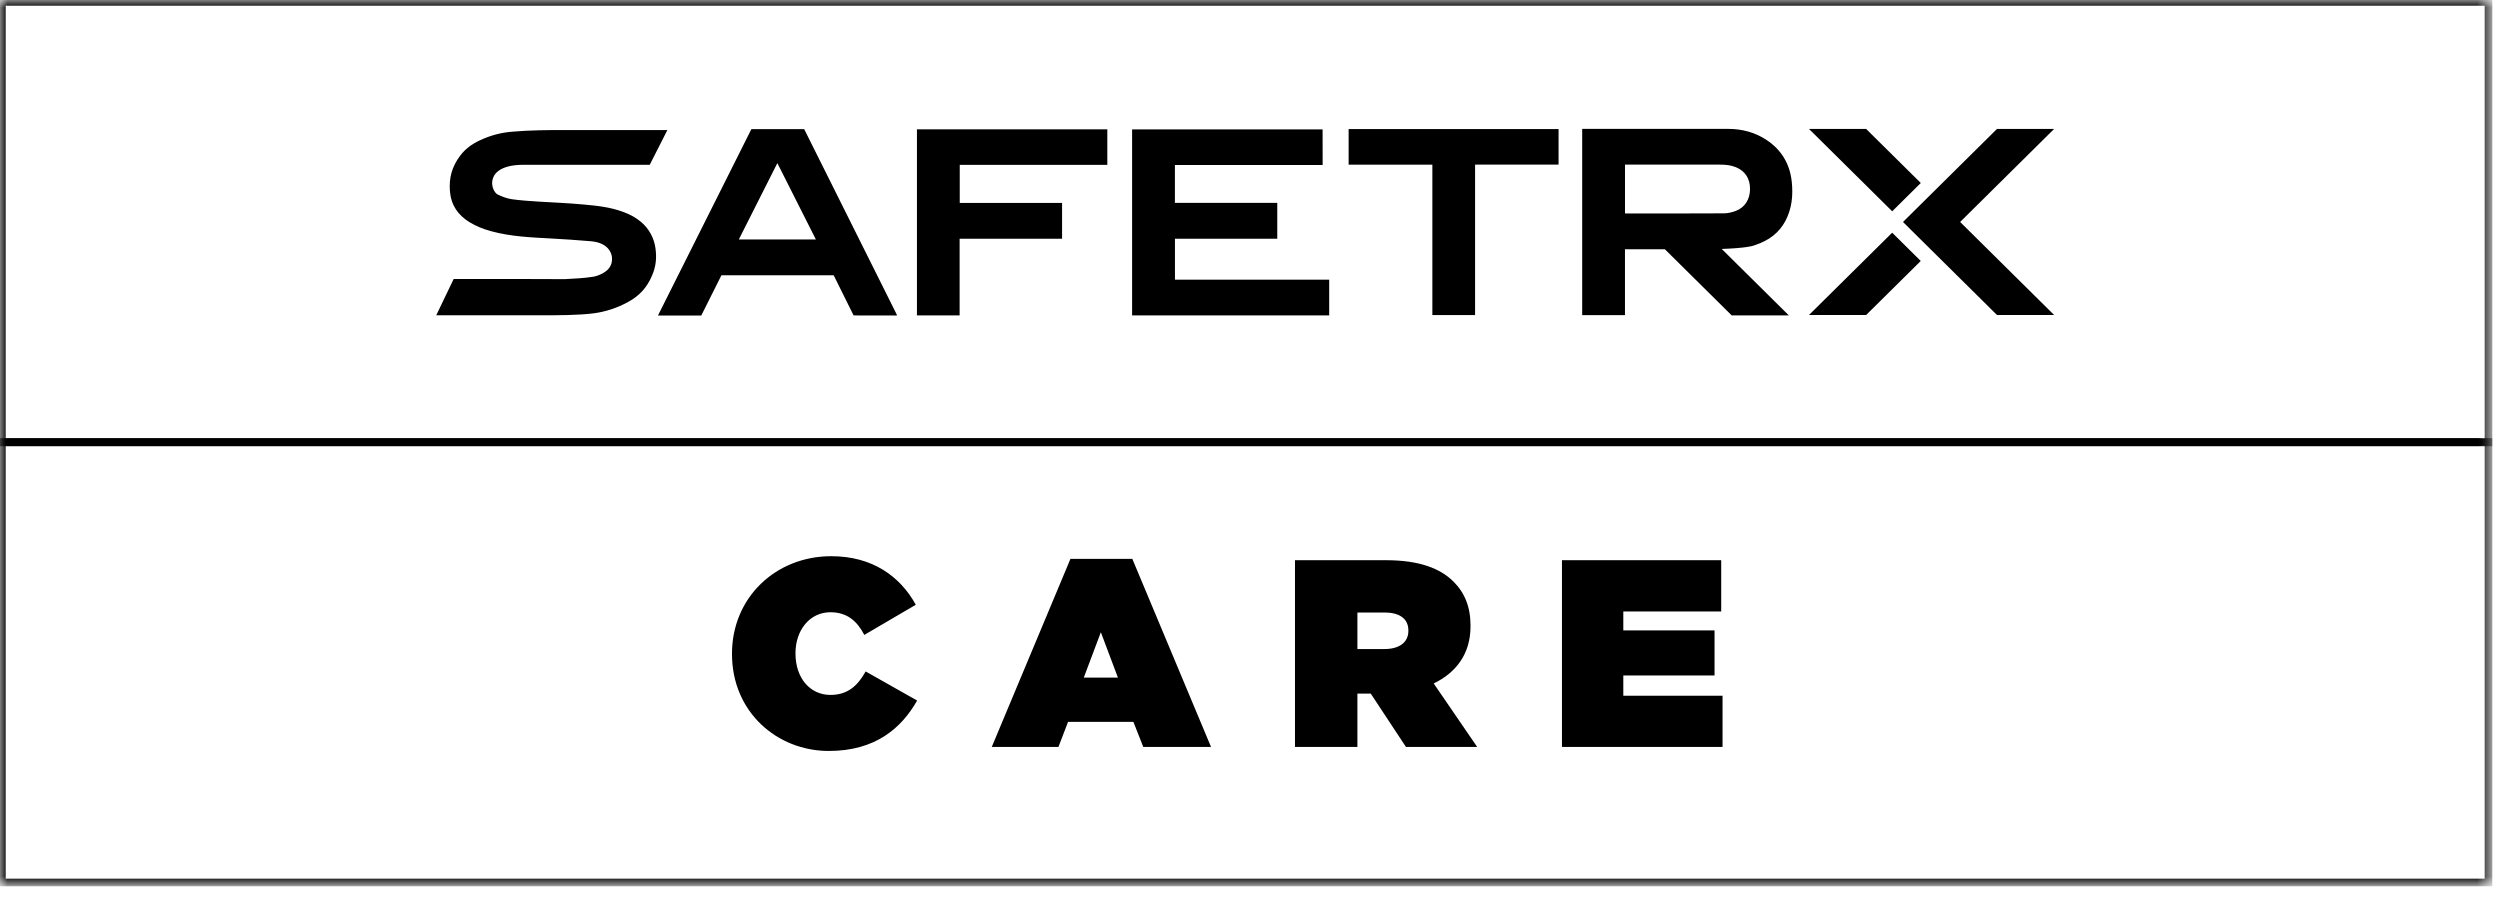
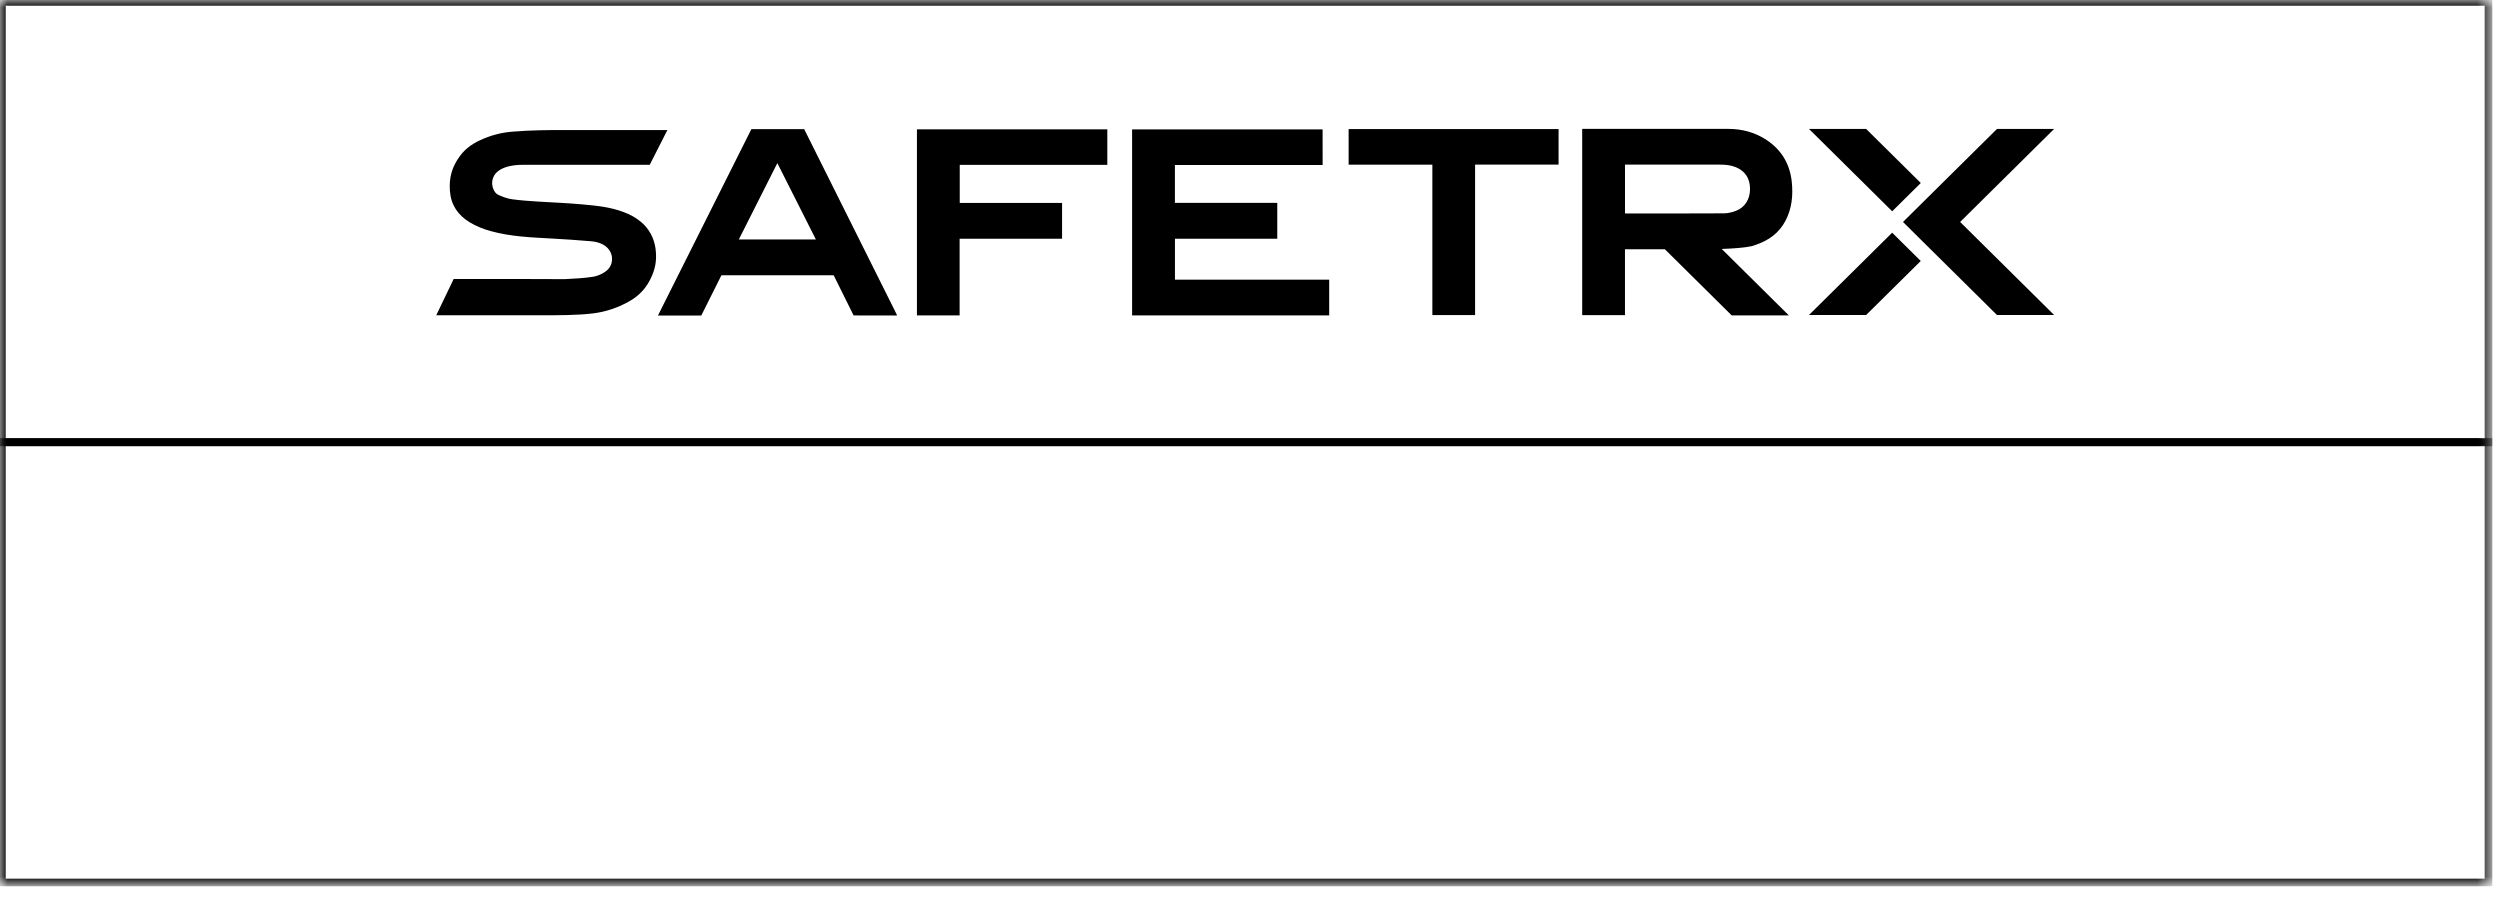
<svg xmlns="http://www.w3.org/2000/svg" xmlns:xlink="http://www.w3.org/1999/xlink" width="164px" height="59px" viewBox="0 0 164 59" version="1.1">
  <title>Group 2</title>
  <defs>
    <filter id="filter-1">
      <feColorMatrix in="SourceGraphic" type="matrix" values="0 0 0 0 1 0 0 0 0 1 0 0 0 0 1 0 0 0 1 0" />
    </filter>
    <polygon id="path-2" points="0 58.015 163.37 58.015 163.37 0 0 0" />
  </defs>
  <g id="Page-1" stroke="none" stroke-width="1" fill="none" fill-rule="evenodd">
    <g filter="url(#filter-1)" id="Group-2">
      <g>
        <g id="Group-19-Copy-7">
          <mask id="mask-3" fill="white">
            <use xlink:href="#path-2" />
          </mask>
          <g id="Clip-16" />
          <polygon id="Stroke-15" stroke="#000000" stroke-width="0.5" mask="url(#mask-3)" points="0.125 57.89 163.245 57.89 163.245 28.992 0.125 28.992" />
          <polygon id="Stroke-17" stroke="#000000" stroke-width="0.5" mask="url(#mask-3)" points="0.125 29.023 163.245 29.023 163.245 0.125 0.125 0.125" />
          <path d="M124.724,15.855 L126.001,17.12 L122.418,20.665 L118.67,20.665 L124.127,15.264 L124.724,15.855 Z M88.47,10.801 L93.963,10.801 L93.963,20.668 L96.766,20.668 L96.766,10.799 L102.242,10.799 L102.242,8.467 L88.47,8.467 L88.47,10.801 Z M58.797,20.575 C58.814,20.609 58.829,20.644 58.85,20.692 C58.808,20.694 58.776,20.697 58.745,20.697 C57.875,20.697 56.106,20.692 55.996,20.692 C55.593,19.881 55.092,18.87 54.69,18.059 L54.331,18.059 C51.947,18.061 50.128,18.061 47.745,18.059 L47.325,18.059 C46.923,18.87 46.413,19.89 46.004,20.697 L43.163,20.697 C43.295,20.434 43.416,20.189 43.538,19.947 C45.435,16.163 49.29,8.472 49.29,8.472 L52.755,8.472 C52.755,8.472 56.799,16.579 58.797,20.575 L58.797,20.575 Z M53.522,15.709 C52.676,14.033 51.84,12.377 50.994,10.7 C50.145,12.382 49.309,14.039 48.467,15.709 L53.522,15.709 Z M77.077,15.66 L83.789,15.66 L83.789,13.309 L77.074,13.309 L77.074,10.822 L77.255,10.822 C80.372,10.822 86.765,10.825 86.765,10.825 L86.762,8.488 L74.266,8.488 L74.266,20.69 L87.195,20.69 L87.195,18.348 L77.077,18.348 L77.077,15.66 Z M60.151,20.692 L62.951,20.692 L62.951,15.663 L69.672,15.663 L69.672,13.312 L62.959,13.312 L62.959,10.814 L72.64,10.814 L72.64,8.485 L60.151,8.485 L60.151,20.692 Z M134.752,8.457 L131.004,8.457 L126.711,12.706 L124.837,14.561 L126.093,15.805 L131.004,20.665 L134.752,20.665 L128.586,14.561 L134.752,8.457 Z M125.295,12.706 L126.003,12.005 L122.418,8.457 L118.67,8.457 L124.129,13.861 L125.295,12.706 Z M42.053,14.559 C41.708,14.269 41.318,14.063 40.9,13.908 C39.988,13.571 39.179,13.5 38.219,13.41 C37.251,13.32 36.277,13.284 35.306,13.224 C34.698,13.186 34.131,13.145 33.585,13.07 C33.277,13.028 32.924,12.895 32.662,12.769 C32.169,12.533 31.72,10.811 34.338,10.811 L37.207,10.811 L42.623,10.811 L43.78,8.531 L36.943,8.531 C35.963,8.531 34.812,8.537 33.607,8.638 C32.892,8.698 32.218,8.86 31.46,9.214 C30.963,9.446 30.52,9.768 30.186,10.215 C29.643,10.942 29.448,11.664 29.515,12.536 C29.586,13.452 30.042,14.112 30.804,14.578 C31.243,14.845 31.716,15.03 32.209,15.165 C33.511,15.524 34.848,15.573 36.187,15.647 C37.08,15.698 37.881,15.748 38.772,15.826 C39.885,15.925 40.106,16.583 40.141,16.843 C40.177,17.116 40.119,17.368 39.953,17.591 C39.741,17.876 39.253,18.1 38.917,18.153 C38.28,18.253 37.738,18.272 37.052,18.312 C35.919,18.312 34.814,18.301 33.791,18.301 L29.761,18.301 L28.618,20.682 L35.444,20.682 C36.639,20.682 37.914,20.683 38.924,20.556 C39.728,20.456 40.496,20.196 41.214,19.804 C41.944,19.406 42.439,18.866 42.774,18.078 C43.03,17.478 43.085,16.947 43.002,16.304 C42.914,15.626 42.579,15.002 42.053,14.559 L42.053,14.559 Z M114.978,16.13 C114.975,16.131 114.497,16.279 112.945,16.331 L117.35,20.691 L113.601,20.691 L109.215,16.35 C108.376,16.35 107.535,16.351 106.693,16.351 L106.598,16.351 L106.598,20.671 L103.792,20.671 L103.792,8.455 C103.831,8.451 110.213,8.449 113.372,8.455 C114.27,8.456 115.122,8.674 115.889,9.184 C116.845,9.819 117.413,10.728 117.54,11.924 C117.634,12.818 117.547,13.688 117.124,14.49 C116.693,15.305 116.008,15.776 115.19,16.058 C115.12,16.083 115.048,16.105 114.978,16.13 L114.978,16.13 Z M114.802,12.398 C114.804,11.714 114.487,11.224 113.879,10.971 C113.546,10.832 113.198,10.799 112.844,10.8 C110.809,10.801 108.774,10.8 106.74,10.8 L106.6,10.8 L106.6,13.999 C106.632,14.001 106.657,14.004 106.681,14.004 C108.818,14.003 110.957,14.008 113.095,13.995 C113.354,13.993 113.623,13.928 113.868,13.836 C114.467,13.61 114.8,13.074 114.802,12.398 L114.802,12.398 Z" id="Fill-18" fill="#000000" mask="url(#mask-3)" />
        </g>
-         <path d="M54.371,49.263 C57.416,49.263 59.131,47.775 60.164,45.955 L56.786,44.047 C56.279,44.958 55.631,45.587 54.476,45.587 C53.129,45.587 52.184,44.468 52.184,42.875 L52.184,42.84 C52.184,41.37 53.094,40.163 54.476,40.163 C55.596,40.163 56.244,40.775 56.699,41.65 L60.076,39.672 C59.044,37.8 57.224,36.487 54.529,36.487 C50.871,36.487 48.019,39.218 48.019,42.875 L48.019,42.91 C48.019,46.708 50.976,49.263 54.371,49.263 Z M69.434,49 L70.064,47.355 L74.351,47.355 L74.999,49 L79.444,49 L74.281,36.663 L70.221,36.663 L65.059,49 L69.434,49 Z M73.336,44.45 L71.096,44.45 L72.216,41.475 L73.336,44.45 Z M89.046,49 L89.046,45.5 L89.921,45.5 L92.231,49 L96.904,49 L94.051,44.835 C95.539,44.117 96.466,42.875 96.466,41.09 L96.466,41.055 C96.466,39.795 96.081,38.885 95.346,38.15 C94.489,37.292 93.106,36.75 90.936,36.75 L84.951,36.75 L84.951,49 L89.046,49 Z M90.814,42.578 L89.046,42.578 L89.046,40.18 L90.831,40.18 C91.776,40.18 92.389,40.565 92.389,41.352 L92.389,41.388 C92.389,42.14 91.794,42.578 90.814,42.578 Z M112.999,49 L112.999,45.64 L106.489,45.64 L106.489,44.31 L112.474,44.31 L112.474,41.352 L106.489,41.352 L106.489,40.11 L112.911,40.11 L112.911,36.75 L102.464,36.75 L102.464,49 L112.999,49 Z" id="CARE" fill="#000000" fill-rule="nonzero" />
      </g>
    </g>
  </g>
</svg>